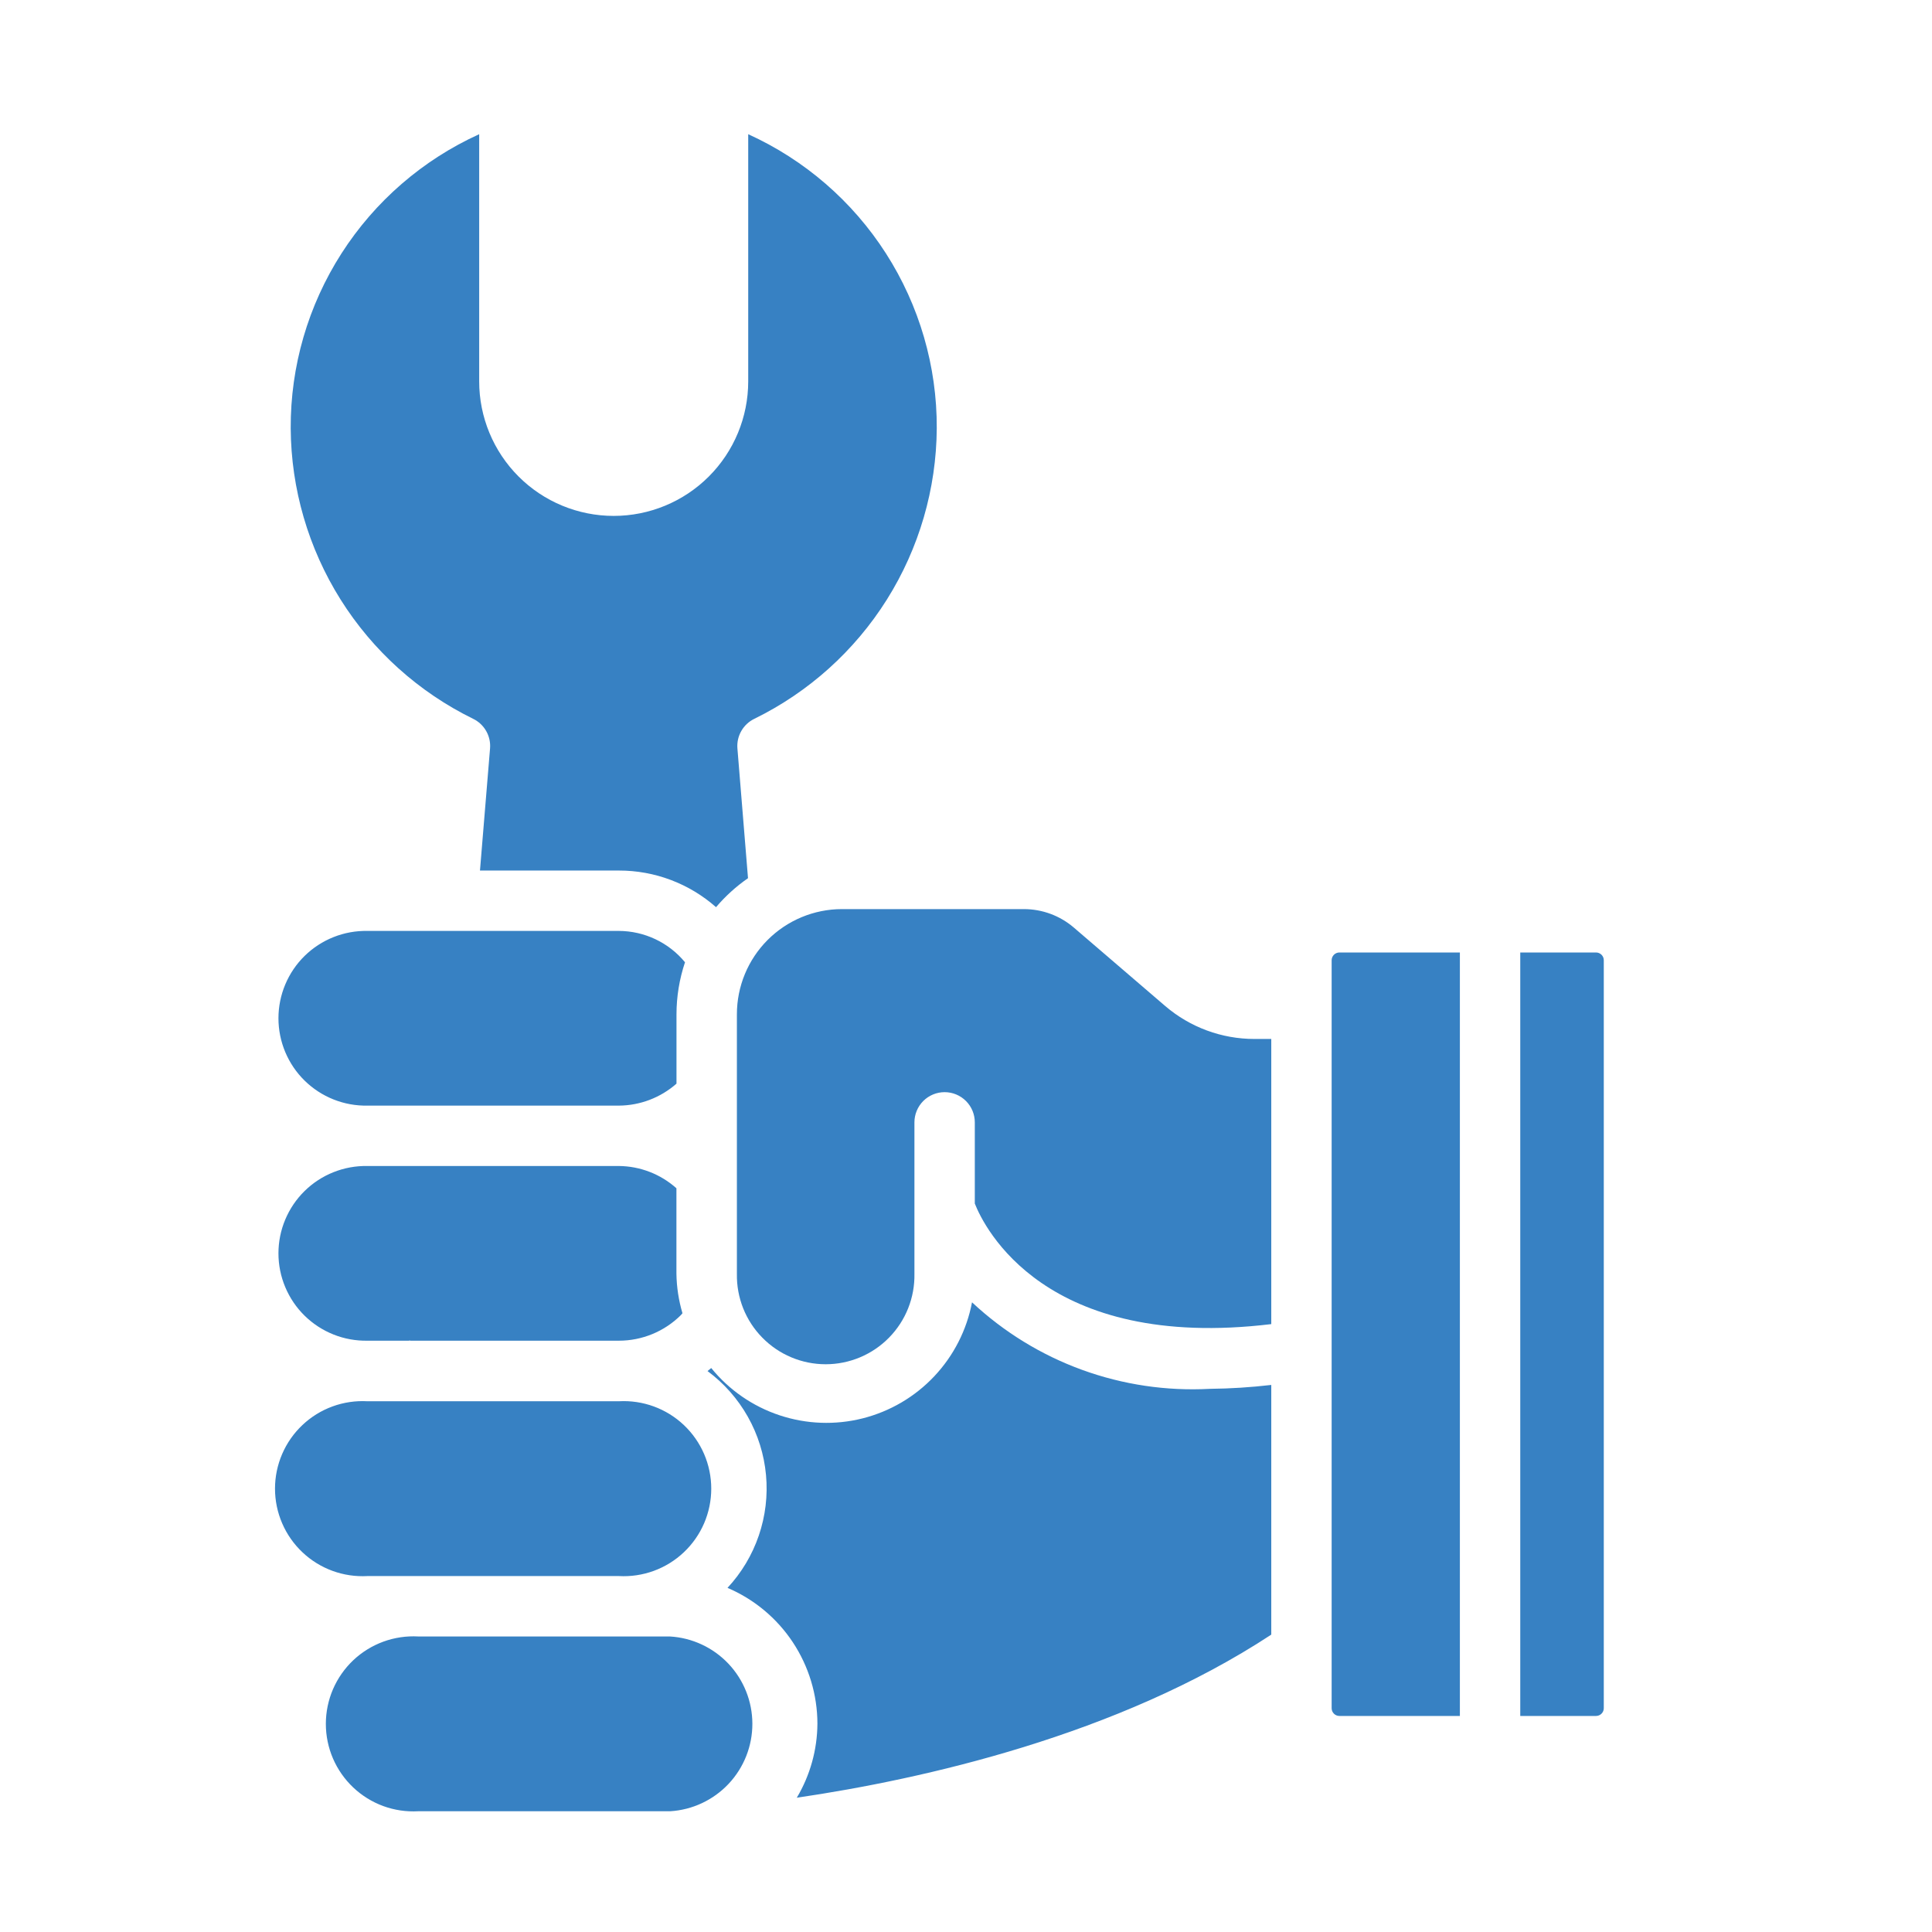
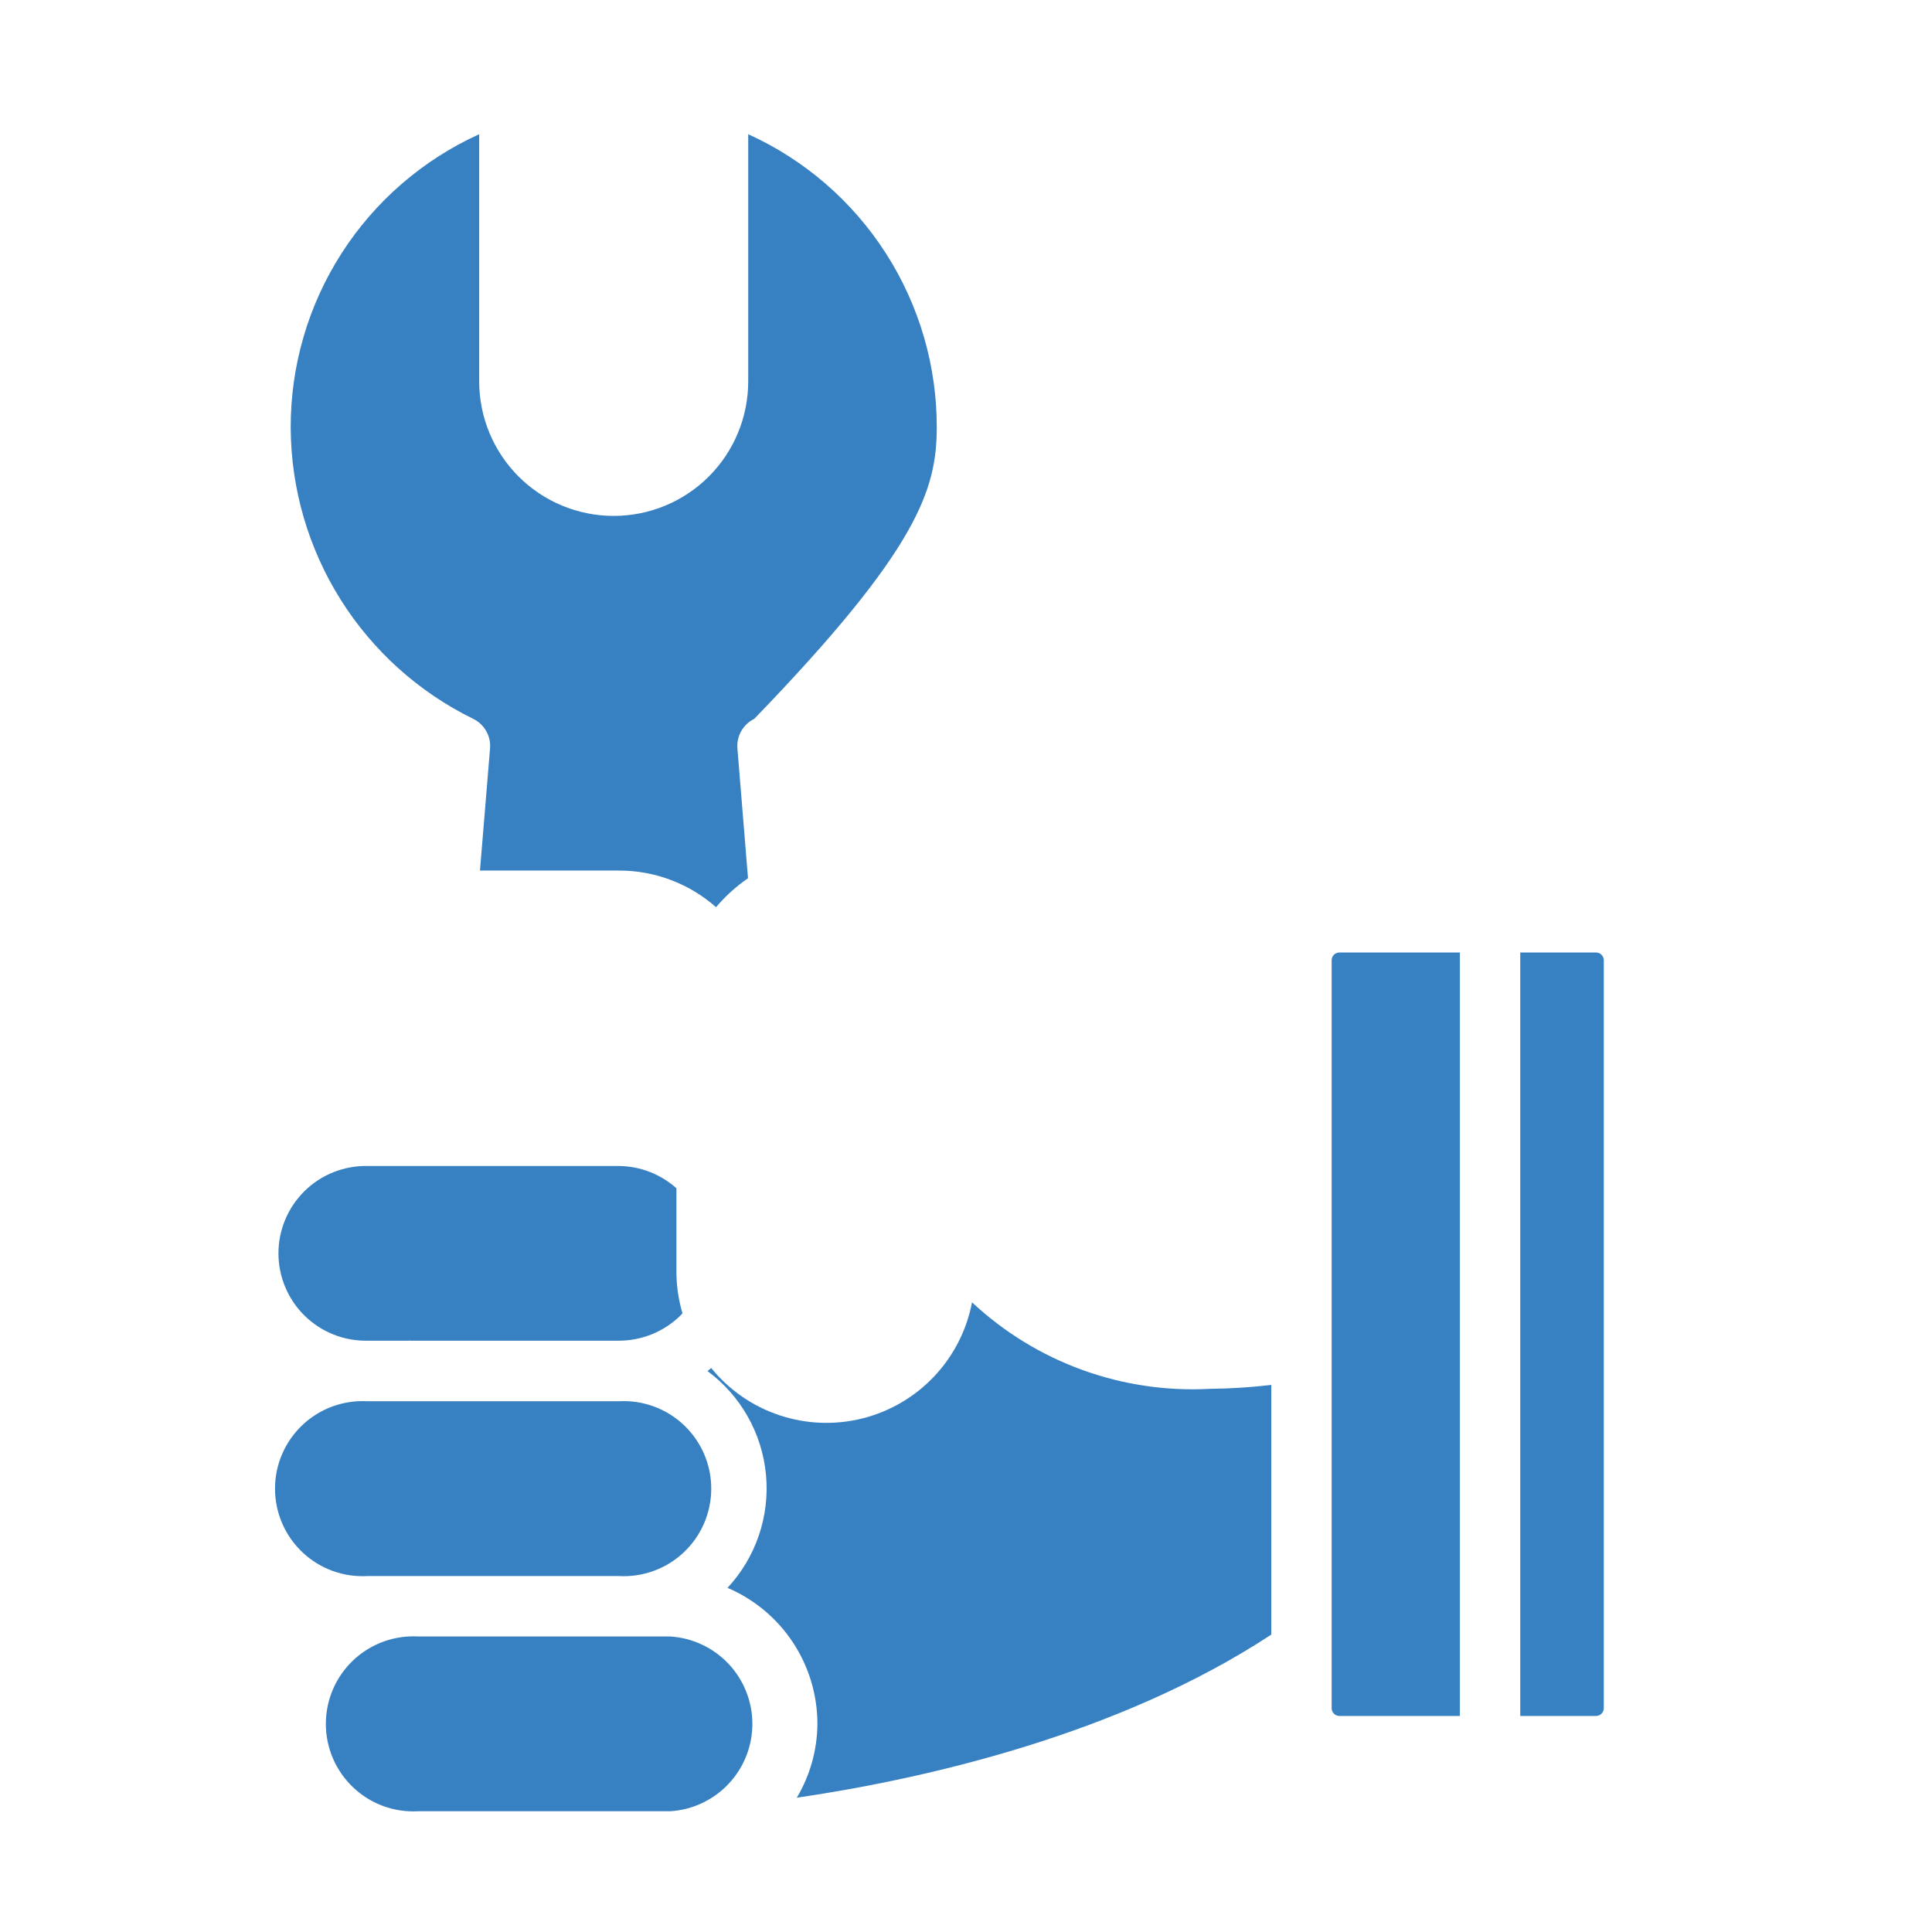
<svg xmlns="http://www.w3.org/2000/svg" width="120" height="120" viewBox="0 0 120 120" fill="none">
  <g id="Frame">
    <g id="Group">
-       <path id="Vector" d="M99.614 106.101V59.642C99.614 59.579 99.602 59.516 99.578 59.458C99.553 59.399 99.518 59.346 99.473 59.301C99.428 59.257 99.375 59.221 99.317 59.197C99.258 59.173 99.196 59.16 99.132 59.16H94.426V106.581H99.132C99.26 106.581 99.382 106.53 99.472 106.44C99.563 106.35 99.614 106.228 99.614 106.101ZM78.961 101.53V86.021C77.696 86.169 76.423 86.25 75.149 86.263C72.452 86.409 69.752 86.008 67.213 85.085C64.674 84.162 62.348 82.734 60.374 80.889C60.046 82.614 59.232 84.208 58.028 85.485C56.824 86.763 55.279 87.669 53.577 88.098C51.875 88.527 50.086 88.46 48.421 87.906C46.755 87.353 45.282 86.334 44.176 84.971C44.097 85.035 44.024 85.101 43.946 85.159C44.971 85.919 45.825 86.886 46.451 87.999C47.077 89.111 47.461 90.343 47.578 91.614C47.696 92.885 47.543 94.167 47.131 95.375C46.719 96.583 46.056 97.691 45.187 98.625C46.841 99.331 48.252 100.506 49.245 102.006C50.237 103.506 50.768 105.264 50.771 107.063C50.761 108.682 50.319 110.269 49.49 111.66C57.32 110.509 69.431 107.792 78.961 101.53ZM90.676 106.581V59.16H83.191C83.064 59.161 82.942 59.212 82.852 59.302C82.762 59.392 82.711 59.515 82.711 59.642V106.101C82.711 106.228 82.762 106.35 82.852 106.44C82.942 106.53 83.064 106.581 83.191 106.581H90.676ZM25.979 112.5H41.624C43.009 112.416 44.308 111.805 45.258 110.794C46.207 109.783 46.734 108.447 46.731 107.061C46.728 105.674 46.195 104.34 45.241 103.333C44.287 102.327 42.985 101.722 41.6 101.644H25.979C25.241 101.603 24.502 101.713 23.807 101.967C23.113 102.221 22.478 102.614 21.94 103.122C21.403 103.631 20.975 104.243 20.682 104.922C20.39 105.602 20.239 106.333 20.239 107.073C20.239 107.813 20.39 108.544 20.682 109.224C20.975 109.903 21.403 110.515 21.94 111.023C22.478 111.532 23.113 111.925 23.807 112.179C24.502 112.433 25.241 112.541 25.979 112.5ZM25.979 97.892H38.437C39.175 97.933 39.914 97.823 40.609 97.569C41.303 97.315 41.939 96.922 42.476 96.413C43.013 95.905 43.441 95.293 43.734 94.614C44.026 93.934 44.177 93.203 44.177 92.463C44.177 91.723 44.026 90.992 43.734 90.312C43.441 89.633 43.013 89.021 42.476 88.513C41.939 88.004 41.303 87.611 40.609 87.357C39.914 87.103 39.175 86.993 38.437 87.034H22.822C22.083 86.993 21.344 87.103 20.65 87.357C19.955 87.611 19.32 88.004 18.783 88.513C18.245 89.021 17.817 89.633 17.525 90.312C17.232 90.992 17.081 91.723 17.081 92.463C17.081 93.203 17.232 93.934 17.525 94.614C17.817 95.293 18.245 95.905 18.783 96.413C19.32 96.922 19.955 97.315 20.65 97.569C21.344 97.823 22.083 97.933 22.822 97.892H25.979ZM22.822 83.273H25.391C25.409 83.273 25.426 83.261 25.445 83.261C25.464 83.261 25.481 83.273 25.499 83.273H38.437C39.88 83.273 41.264 82.703 42.288 81.686C42.326 81.651 42.354 81.606 42.389 81.568C42.153 80.77 42.027 79.944 42.014 79.112V73.806C41.029 72.924 39.755 72.433 38.433 72.422H22.822C22.101 72.409 21.384 72.539 20.715 72.806C20.045 73.072 19.434 73.47 18.92 73.975C18.405 74.48 17.997 75.083 17.718 75.748C17.438 76.412 17.295 77.126 17.295 77.847C17.295 78.568 17.438 79.282 17.718 79.947C17.997 80.612 18.405 81.215 18.92 81.72C19.434 82.225 20.045 82.622 20.715 82.889C21.384 83.156 22.101 83.286 22.822 83.273ZM18.056 26.603C18.079 30.367 19.152 34.051 21.154 37.239C23.157 40.426 26.009 42.992 29.39 44.648C29.729 44.813 30.01 45.076 30.197 45.404C30.384 45.731 30.468 46.107 30.438 46.483L29.812 54.071H38.437C40.66 54.066 42.807 54.876 44.474 56.346C45.056 55.662 45.723 55.057 46.46 54.546L45.802 46.483C45.772 46.107 45.856 45.731 46.043 45.404C46.23 45.076 46.511 44.813 46.85 44.648C50.231 42.992 53.083 40.426 55.086 37.239C57.088 34.051 58.161 30.367 58.184 26.603C58.202 22.753 57.105 18.98 55.027 15.739C52.95 12.498 49.979 9.928 46.473 8.336V23.689C46.473 25.905 45.593 28.03 44.026 29.597C42.459 31.164 40.334 32.044 38.118 32.044C35.902 32.044 33.777 31.164 32.21 29.597C30.643 28.03 29.763 25.905 29.763 23.689V8.336C26.258 9.928 23.288 12.499 21.211 15.74C19.134 18.981 18.038 22.753 18.056 26.603Z" fill="#3781C3" />
-       <path id="Vector_2" d="M78.961 64.532H77.915C75.883 64.533 73.918 63.808 72.374 62.486L66.695 57.611C65.833 56.873 64.735 56.467 63.599 56.466H52.291C50.56 56.468 48.901 57.158 47.678 58.383C46.456 59.608 45.769 61.269 45.77 63V79.12C45.757 79.852 45.889 80.58 46.16 81.261C46.431 81.942 46.835 82.561 47.349 83.084C47.862 83.607 48.474 84.023 49.15 84.306C49.825 84.59 50.551 84.736 51.284 84.736C52.016 84.736 52.742 84.59 53.417 84.306C54.093 84.023 54.705 83.607 55.219 83.084C55.732 82.561 56.136 81.942 56.407 81.261C56.678 80.58 56.81 79.852 56.797 79.12V69.711C56.797 69.213 56.995 68.737 57.346 68.385C57.698 68.033 58.175 67.836 58.672 67.836C59.169 67.836 59.646 68.033 59.998 68.385C60.349 68.737 60.547 69.213 60.547 69.711V74.755C61.124 76.228 64.889 83.942 78.961 82.243V64.532ZM22.822 68.672H38.437C39.756 68.664 41.028 68.179 42.018 67.307V63C42.019 61.901 42.198 60.81 42.547 59.768C42.047 59.161 41.419 58.672 40.709 58.336C39.999 58 39.223 57.824 38.437 57.821H22.822C22.101 57.808 21.385 57.938 20.715 58.205C20.045 58.472 19.435 58.869 18.92 59.374C18.405 59.879 17.997 60.482 17.718 61.147C17.439 61.812 17.295 62.526 17.295 63.247C17.295 63.968 17.439 64.682 17.718 65.347C17.997 66.011 18.405 66.614 18.92 67.119C19.435 67.624 20.045 68.022 20.715 68.288C21.385 68.555 22.101 68.686 22.822 68.672Z" fill="#3781C3" />
+       <path id="Vector" d="M99.614 106.101V59.642C99.614 59.579 99.602 59.516 99.578 59.458C99.553 59.399 99.518 59.346 99.473 59.301C99.428 59.257 99.375 59.221 99.317 59.197C99.258 59.173 99.196 59.16 99.132 59.16H94.426V106.581H99.132C99.26 106.581 99.382 106.53 99.472 106.44C99.563 106.35 99.614 106.228 99.614 106.101ZM78.961 101.53V86.021C77.696 86.169 76.423 86.25 75.149 86.263C72.452 86.409 69.752 86.008 67.213 85.085C64.674 84.162 62.348 82.734 60.374 80.889C60.046 82.614 59.232 84.208 58.028 85.485C56.824 86.763 55.279 87.669 53.577 88.098C51.875 88.527 50.086 88.46 48.421 87.906C46.755 87.353 45.282 86.334 44.176 84.971C44.097 85.035 44.024 85.101 43.946 85.159C44.971 85.919 45.825 86.886 46.451 87.999C47.077 89.111 47.461 90.343 47.578 91.614C47.696 92.885 47.543 94.167 47.131 95.375C46.719 96.583 46.056 97.691 45.187 98.625C46.841 99.331 48.252 100.506 49.245 102.006C50.237 103.506 50.768 105.264 50.771 107.063C50.761 108.682 50.319 110.269 49.49 111.66C57.32 110.509 69.431 107.792 78.961 101.53ZM90.676 106.581V59.16H83.191C83.064 59.161 82.942 59.212 82.852 59.302C82.762 59.392 82.711 59.515 82.711 59.642V106.101C82.711 106.228 82.762 106.35 82.852 106.44C82.942 106.53 83.064 106.581 83.191 106.581H90.676ZM25.979 112.5H41.624C43.009 112.416 44.308 111.805 45.258 110.794C46.207 109.783 46.734 108.447 46.731 107.061C46.728 105.674 46.195 104.34 45.241 103.333C44.287 102.327 42.985 101.722 41.6 101.644H25.979C25.241 101.603 24.502 101.713 23.807 101.967C23.113 102.221 22.478 102.614 21.94 103.122C21.403 103.631 20.975 104.243 20.682 104.922C20.39 105.602 20.239 106.333 20.239 107.073C20.239 107.813 20.39 108.544 20.682 109.224C20.975 109.903 21.403 110.515 21.94 111.023C22.478 111.532 23.113 111.925 23.807 112.179C24.502 112.433 25.241 112.541 25.979 112.5ZM25.979 97.892H38.437C39.175 97.933 39.914 97.823 40.609 97.569C41.303 97.315 41.939 96.922 42.476 96.413C43.013 95.905 43.441 95.293 43.734 94.614C44.026 93.934 44.177 93.203 44.177 92.463C44.177 91.723 44.026 90.992 43.734 90.312C43.441 89.633 43.013 89.021 42.476 88.513C41.939 88.004 41.303 87.611 40.609 87.357C39.914 87.103 39.175 86.993 38.437 87.034H22.822C22.083 86.993 21.344 87.103 20.65 87.357C19.955 87.611 19.32 88.004 18.783 88.513C18.245 89.021 17.817 89.633 17.525 90.312C17.232 90.992 17.081 91.723 17.081 92.463C17.081 93.203 17.232 93.934 17.525 94.614C17.817 95.293 18.245 95.905 18.783 96.413C19.32 96.922 19.955 97.315 20.65 97.569C21.344 97.823 22.083 97.933 22.822 97.892H25.979ZM22.822 83.273H25.391C25.409 83.273 25.426 83.261 25.445 83.261C25.464 83.261 25.481 83.273 25.499 83.273H38.437C39.88 83.273 41.264 82.703 42.288 81.686C42.326 81.651 42.354 81.606 42.389 81.568C42.153 80.77 42.027 79.944 42.014 79.112V73.806C41.029 72.924 39.755 72.433 38.433 72.422H22.822C22.101 72.409 21.384 72.539 20.715 72.806C20.045 73.072 19.434 73.47 18.92 73.975C18.405 74.48 17.997 75.083 17.718 75.748C17.438 76.412 17.295 77.126 17.295 77.847C17.295 78.568 17.438 79.282 17.718 79.947C17.997 80.612 18.405 81.215 18.92 81.72C19.434 82.225 20.045 82.622 20.715 82.889C21.384 83.156 22.101 83.286 22.822 83.273ZM18.056 26.603C18.079 30.367 19.152 34.051 21.154 37.239C23.157 40.426 26.009 42.992 29.39 44.648C29.729 44.813 30.01 45.076 30.197 45.404C30.384 45.731 30.468 46.107 30.438 46.483L29.812 54.071H38.437C40.66 54.066 42.807 54.876 44.474 56.346C45.056 55.662 45.723 55.057 46.46 54.546L45.802 46.483C45.772 46.107 45.856 45.731 46.043 45.404C46.23 45.076 46.511 44.813 46.85 44.648C57.088 34.051 58.161 30.367 58.184 26.603C58.202 22.753 57.105 18.98 55.027 15.739C52.95 12.498 49.979 9.928 46.473 8.336V23.689C46.473 25.905 45.593 28.03 44.026 29.597C42.459 31.164 40.334 32.044 38.118 32.044C35.902 32.044 33.777 31.164 32.21 29.597C30.643 28.03 29.763 25.905 29.763 23.689V8.336C26.258 9.928 23.288 12.499 21.211 15.74C19.134 18.981 18.038 22.753 18.056 26.603Z" fill="#3781C3" />
    </g>
  </g>
</svg>